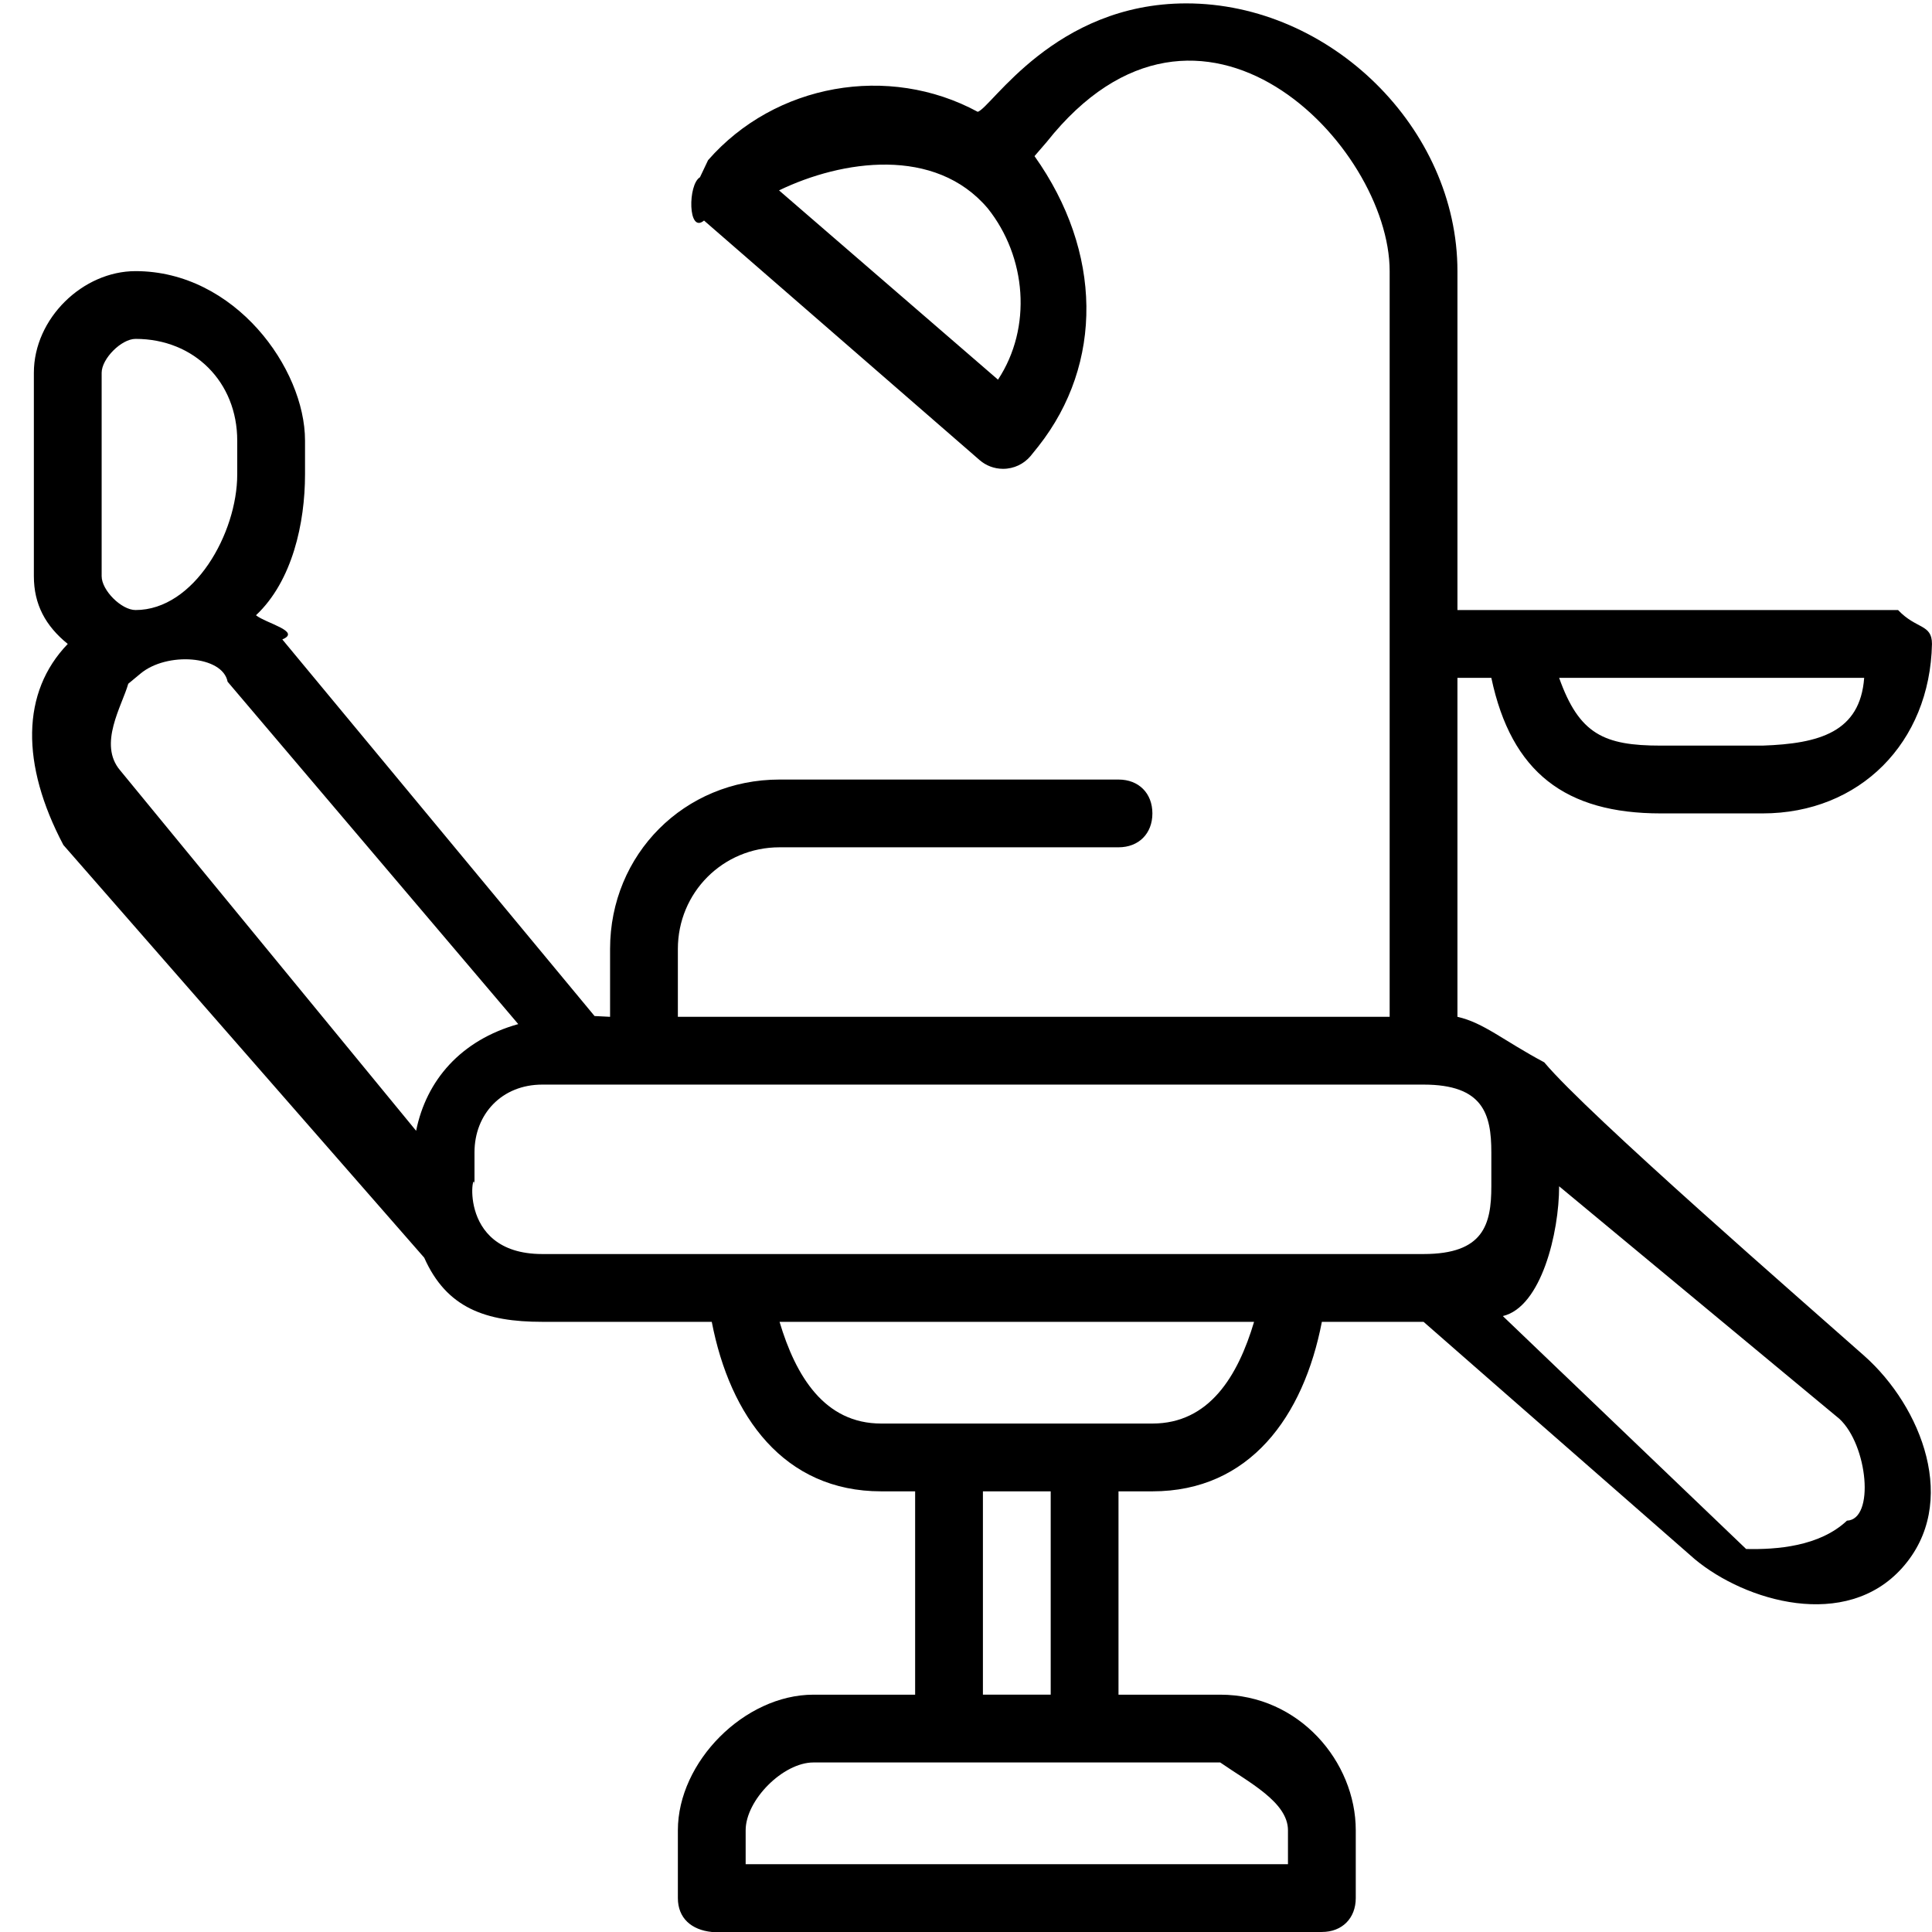
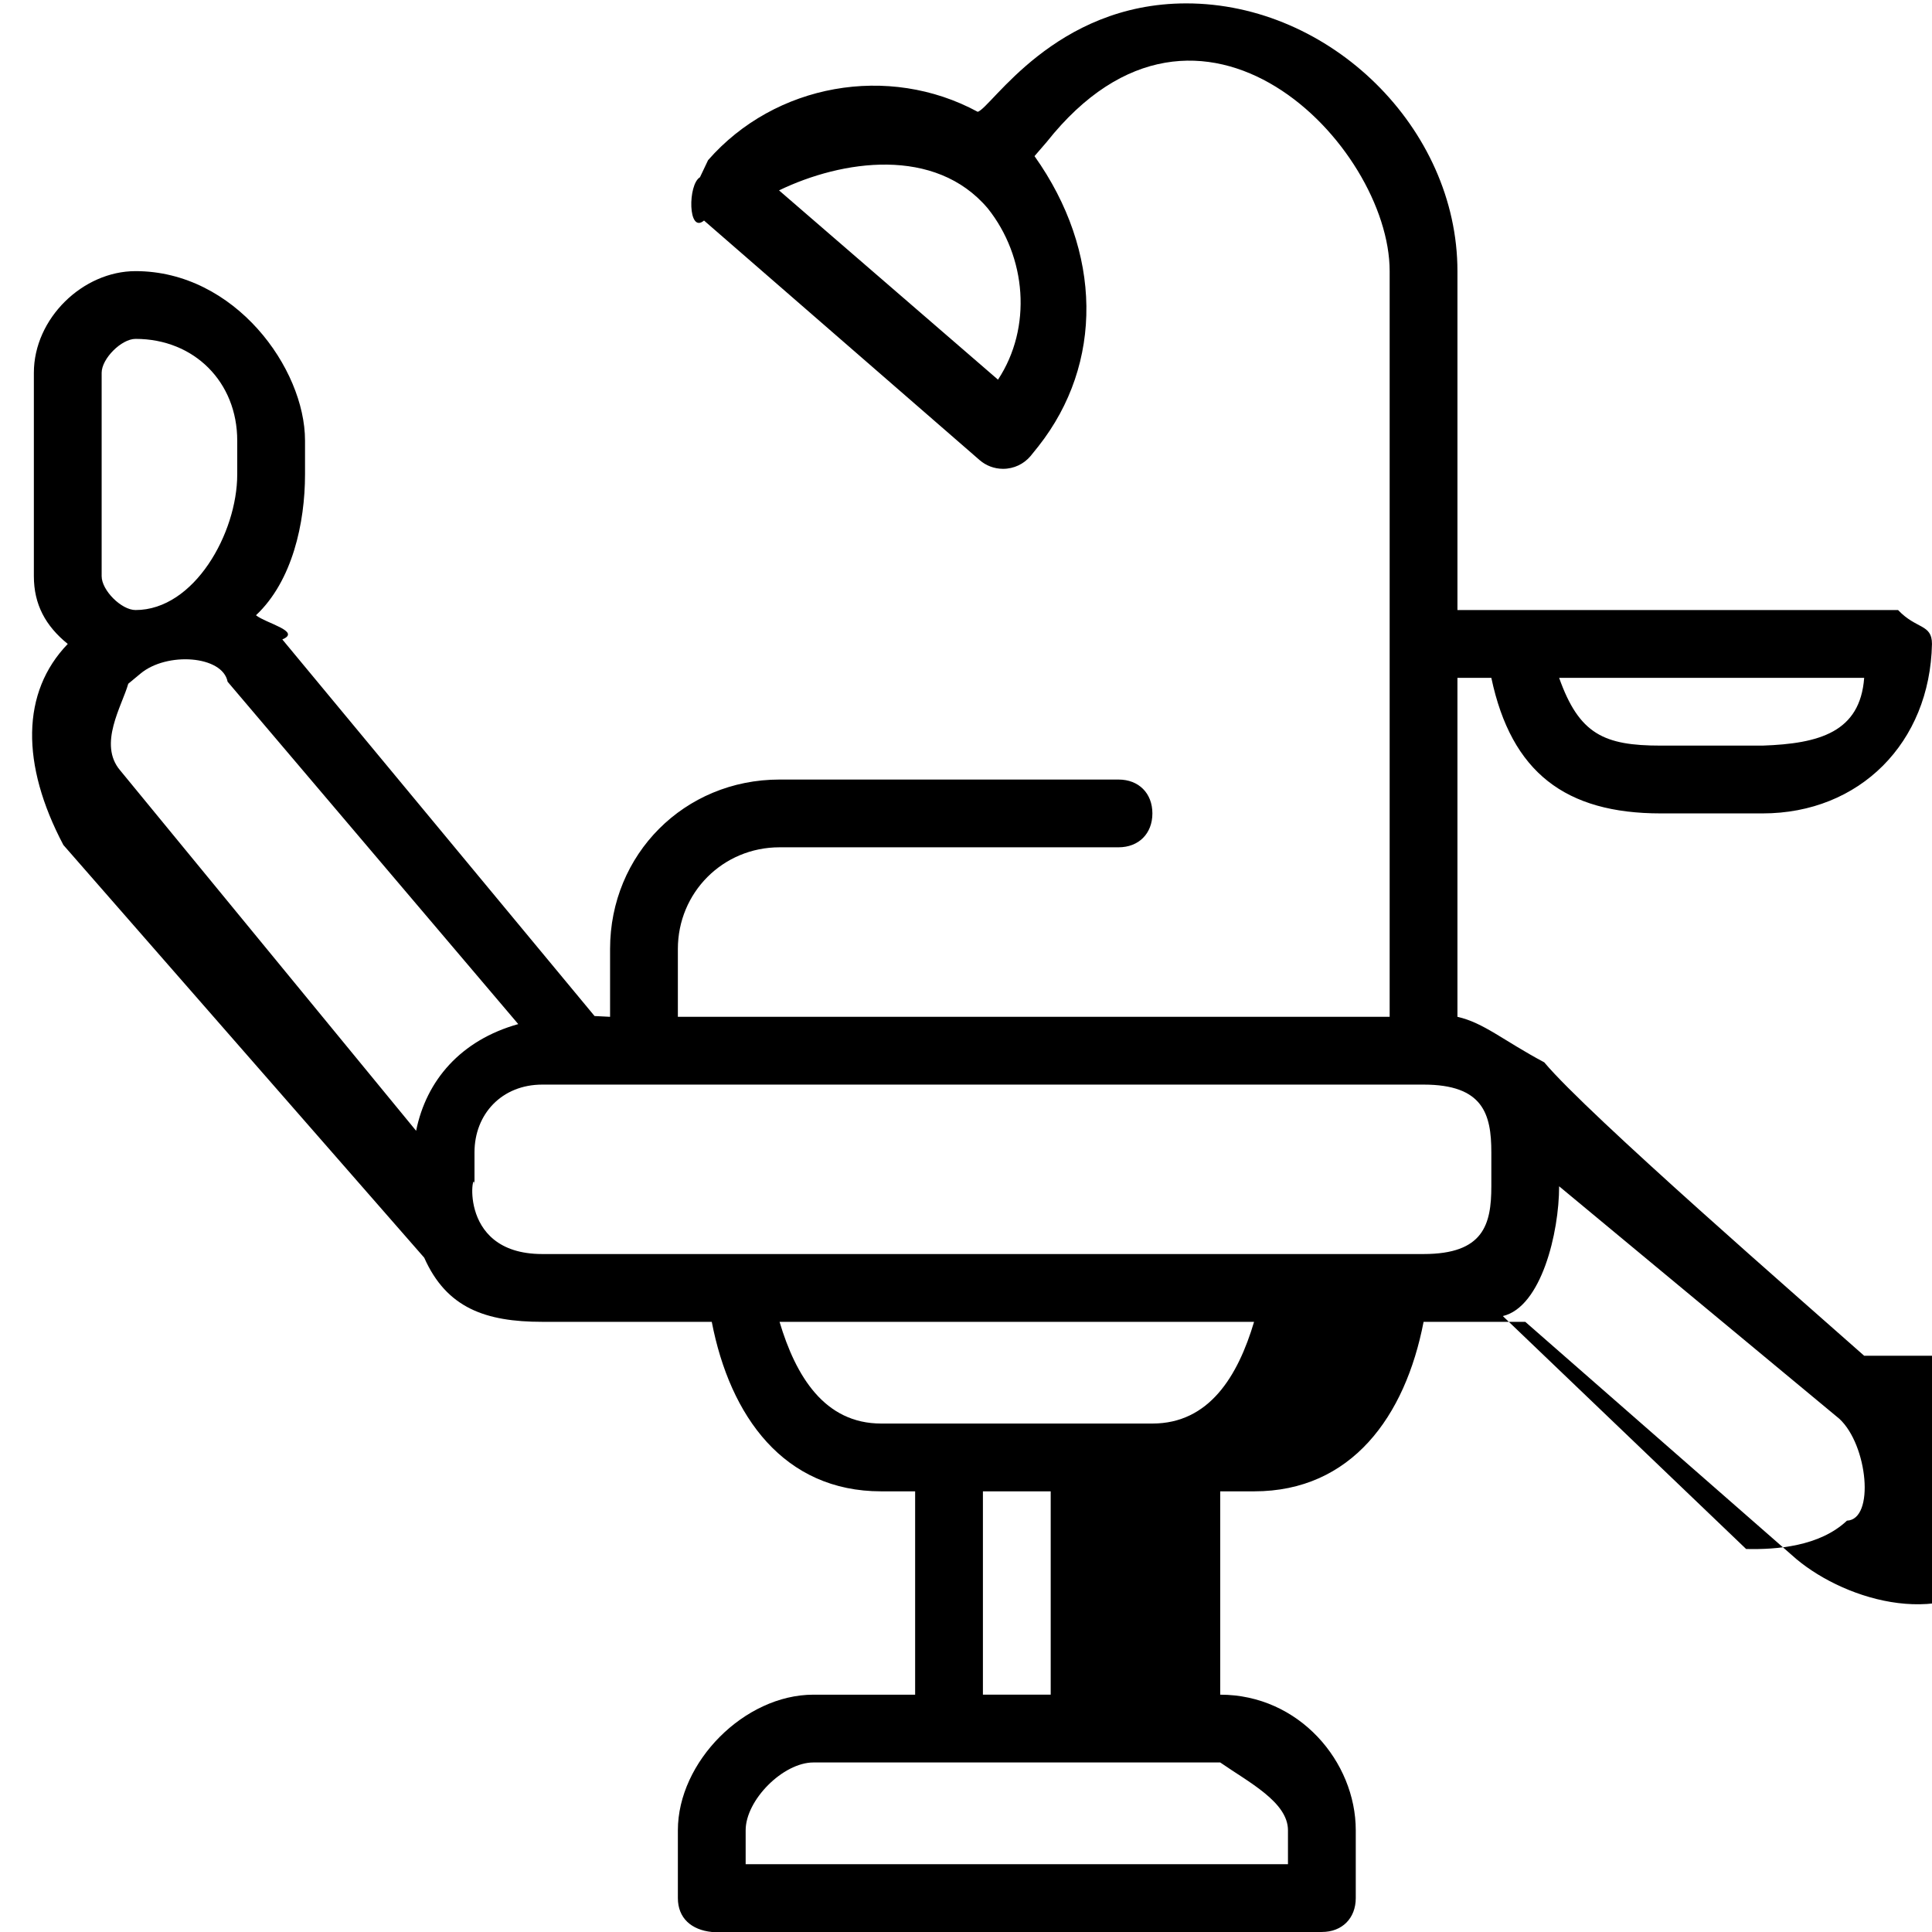
<svg xmlns="http://www.w3.org/2000/svg" version="1.1" width="1024" height="1024" viewBox="0 0 1024 1024">
  <title />
  <g id="icomoon-ignore">
</g>
-   <path d="M988.052 718.579c-30.684-27.253-146.378-127.784-169.571-155.522-21.953-11.731-32.031-20.947-46.008-24.127v-179.667h17.965c10.617 50.176 39.325 71.86 89.825 71.86h53.895c51.577 0 88.765-37.529 89.825-89.825 0-10.671-8.282-7.689-17.965-17.965h-233.544v-179.631c0-75.794-67.422-141.905-143.719-141.905-69.848 0-103.28 55.35-110.538 57.47-47.284-25.618-107.448-14.947-142.929 25.636l-4.294 9.054c-6.449 3.737-6.449 30.181 2.156 22.941l146.145 127.030c3.304 2.834 7.632 4.558 12.362 4.558 5.802 0 10.998-2.595 14.491-6.688l0.022-0.026 4.294-5.336c34.403-43.745 33.9-102.957-2.156-153.69l6.449-7.473c81.435-102.759 181.787 1.796 181.787 68.428v395.228h-377.263v-35.948c0-29.876 23.821-53.895 53.895-53.895h179.649c10.761 0 17.965-7.294 17.965-17.965 0-10.653-7.204-17.947-17.965-17.947h-179.649c-50.481 0-89.825 39.649-89.825 89.807v35.948l-8.228-0.413-165.493-199.608c10.258-4.258-8.587-8.515-13.959-12.809 19.33-18.145 25.995-49.008 25.995-74.626v-17.965c0-38.229-37.169-89.807-89.825-89.807-27.935 0-53.895 25.061-53.895 53.895v107.789c0 14.929 6.144 26.337 17.965 35.912-24.702 25.618-24.899 63.811-2.317 106.568l191.254 218.741c11.821 26.66 32.481 33.99 62.572 33.99h89.825c9.683 50.176 38.265 89.843 89.825 89.843h17.965v107.772h-53.895c-36.541 0-71.86 35.588-71.86 71.878v35.912c0 10.689 7.222 16.887 17.965 17.983h323.368c10.761 0 17.965-7.294 17.965-17.983v-35.912c0-36.289-29.983-71.878-71.842-71.878h-53.913v-107.772h17.965c51.577 0 80.141-39.667 89.825-89.843h53.895l143.719 125.772c26.911 22.438 80.106 38.086 109.999 4.599 30.576-34.241 10.204-85.459-20.175-112.388zM988.052 359.262c-2.138 28.834-23.804 34.888-53.895 35.93h-53.895c-30.091 0-43.277-6.018-53.895-35.93h161.684zM528.959 201.225l-116.053-100.316c33.307-16.115 82.746-23.498 110.682 9.593 20.408 25.618 23.642 62.967 5.372 90.723zM53.877 197.596c0-7.473 10.438-17.983 17.965-17.983 31.169 0 53.895 22.959 53.895 53.895v17.965c0 30.989-22.726 71.86-53.895 71.86-7.527 0-17.965-10.474-17.965-17.947v-107.789zM220.555 599.345l-156.888-191.057c-11.803-13.869 1.006-34.169 4.312-45.882l6.431-5.336c13.977-11.749 43.619-9.629 46.224 4.258l154.049 181.464c-30.486 8.533-48.757 29.858-54.128 56.554zM646.737 934.14c15.037 10.456 35.912 21.001 35.912 35.948v17.965h-287.439v-17.965c0-16.025 19.815-35.948 35.93-35.948h215.597zM520.964 898.21v-107.772h35.93v107.772h-35.93zM610.789 754.508h-143.719c-30.073 0-45.29-25.079-53.895-53.913h251.509c-8.587 28.834-23.786 53.913-53.895 53.913zM790.438 628.754c0 20.282-4.114 35.912-35.93 35.912h-467.088c-47.266 0-35.93-50.14-35.93-35.912v-17.983c0-20.264 14.444-35.912 35.93-35.912h467.088c31.636 0 35.93 15.647 35.93 35.912v17.983zM978.926 805.978c-14.534 13.707-37.331 15.396-53.446 15.019l-128.952-123.455c20.408-4.815 29.84-44.23 29.84-68.788l148.534 123.239c15.037 13.869 18.917 53.374 4.024 53.985z" />
+   <path d="M988.052 718.579c-30.684-27.253-146.378-127.784-169.571-155.522-21.953-11.731-32.031-20.947-46.008-24.127v-179.667h17.965c10.617 50.176 39.325 71.86 89.825 71.86h53.895c51.577 0 88.765-37.529 89.825-89.825 0-10.671-8.282-7.689-17.965-17.965h-233.544v-179.631c0-75.794-67.422-141.905-143.719-141.905-69.848 0-103.28 55.35-110.538 57.47-47.284-25.618-107.448-14.947-142.929 25.636l-4.294 9.054c-6.449 3.737-6.449 30.181 2.156 22.941l146.145 127.030c3.304 2.834 7.632 4.558 12.362 4.558 5.802 0 10.998-2.595 14.491-6.688l0.022-0.026 4.294-5.336c34.403-43.745 33.9-102.957-2.156-153.69l6.449-7.473c81.435-102.759 181.787 1.796 181.787 68.428v395.228h-377.263v-35.948c0-29.876 23.821-53.895 53.895-53.895h179.649c10.761 0 17.965-7.294 17.965-17.965 0-10.653-7.204-17.947-17.965-17.947h-179.649c-50.481 0-89.825 39.649-89.825 89.807v35.948l-8.228-0.413-165.493-199.608c10.258-4.258-8.587-8.515-13.959-12.809 19.33-18.145 25.995-49.008 25.995-74.626v-17.965c0-38.229-37.169-89.807-89.825-89.807-27.935 0-53.895 25.061-53.895 53.895v107.789c0 14.929 6.144 26.337 17.965 35.912-24.702 25.618-24.899 63.811-2.317 106.568l191.254 218.741c11.821 26.66 32.481 33.99 62.572 33.99h89.825c9.683 50.176 38.265 89.843 89.825 89.843h17.965v107.772h-53.895c-36.541 0-71.86 35.588-71.86 71.878v35.912c0 10.689 7.222 16.887 17.965 17.983h323.368c10.761 0 17.965-7.294 17.965-17.983v-35.912c0-36.289-29.983-71.878-71.842-71.878v-107.772h17.965c51.577 0 80.141-39.667 89.825-89.843h53.895l143.719 125.772c26.911 22.438 80.106 38.086 109.999 4.599 30.576-34.241 10.204-85.459-20.175-112.388zM988.052 359.262c-2.138 28.834-23.804 34.888-53.895 35.93h-53.895c-30.091 0-43.277-6.018-53.895-35.93h161.684zM528.959 201.225l-116.053-100.316c33.307-16.115 82.746-23.498 110.682 9.593 20.408 25.618 23.642 62.967 5.372 90.723zM53.877 197.596c0-7.473 10.438-17.983 17.965-17.983 31.169 0 53.895 22.959 53.895 53.895v17.965c0 30.989-22.726 71.86-53.895 71.86-7.527 0-17.965-10.474-17.965-17.947v-107.789zM220.555 599.345l-156.888-191.057c-11.803-13.869 1.006-34.169 4.312-45.882l6.431-5.336c13.977-11.749 43.619-9.629 46.224 4.258l154.049 181.464c-30.486 8.533-48.757 29.858-54.128 56.554zM646.737 934.14c15.037 10.456 35.912 21.001 35.912 35.948v17.965h-287.439v-17.965c0-16.025 19.815-35.948 35.93-35.948h215.597zM520.964 898.21v-107.772h35.93v107.772h-35.93zM610.789 754.508h-143.719c-30.073 0-45.29-25.079-53.895-53.913h251.509c-8.587 28.834-23.786 53.913-53.895 53.913zM790.438 628.754c0 20.282-4.114 35.912-35.93 35.912h-467.088c-47.266 0-35.93-50.14-35.93-35.912v-17.983c0-20.264 14.444-35.912 35.93-35.912h467.088c31.636 0 35.93 15.647 35.93 35.912v17.983zM978.926 805.978c-14.534 13.707-37.331 15.396-53.446 15.019l-128.952-123.455c20.408-4.815 29.84-44.23 29.84-68.788l148.534 123.239c15.037 13.869 18.917 53.374 4.024 53.985z" />
</svg>